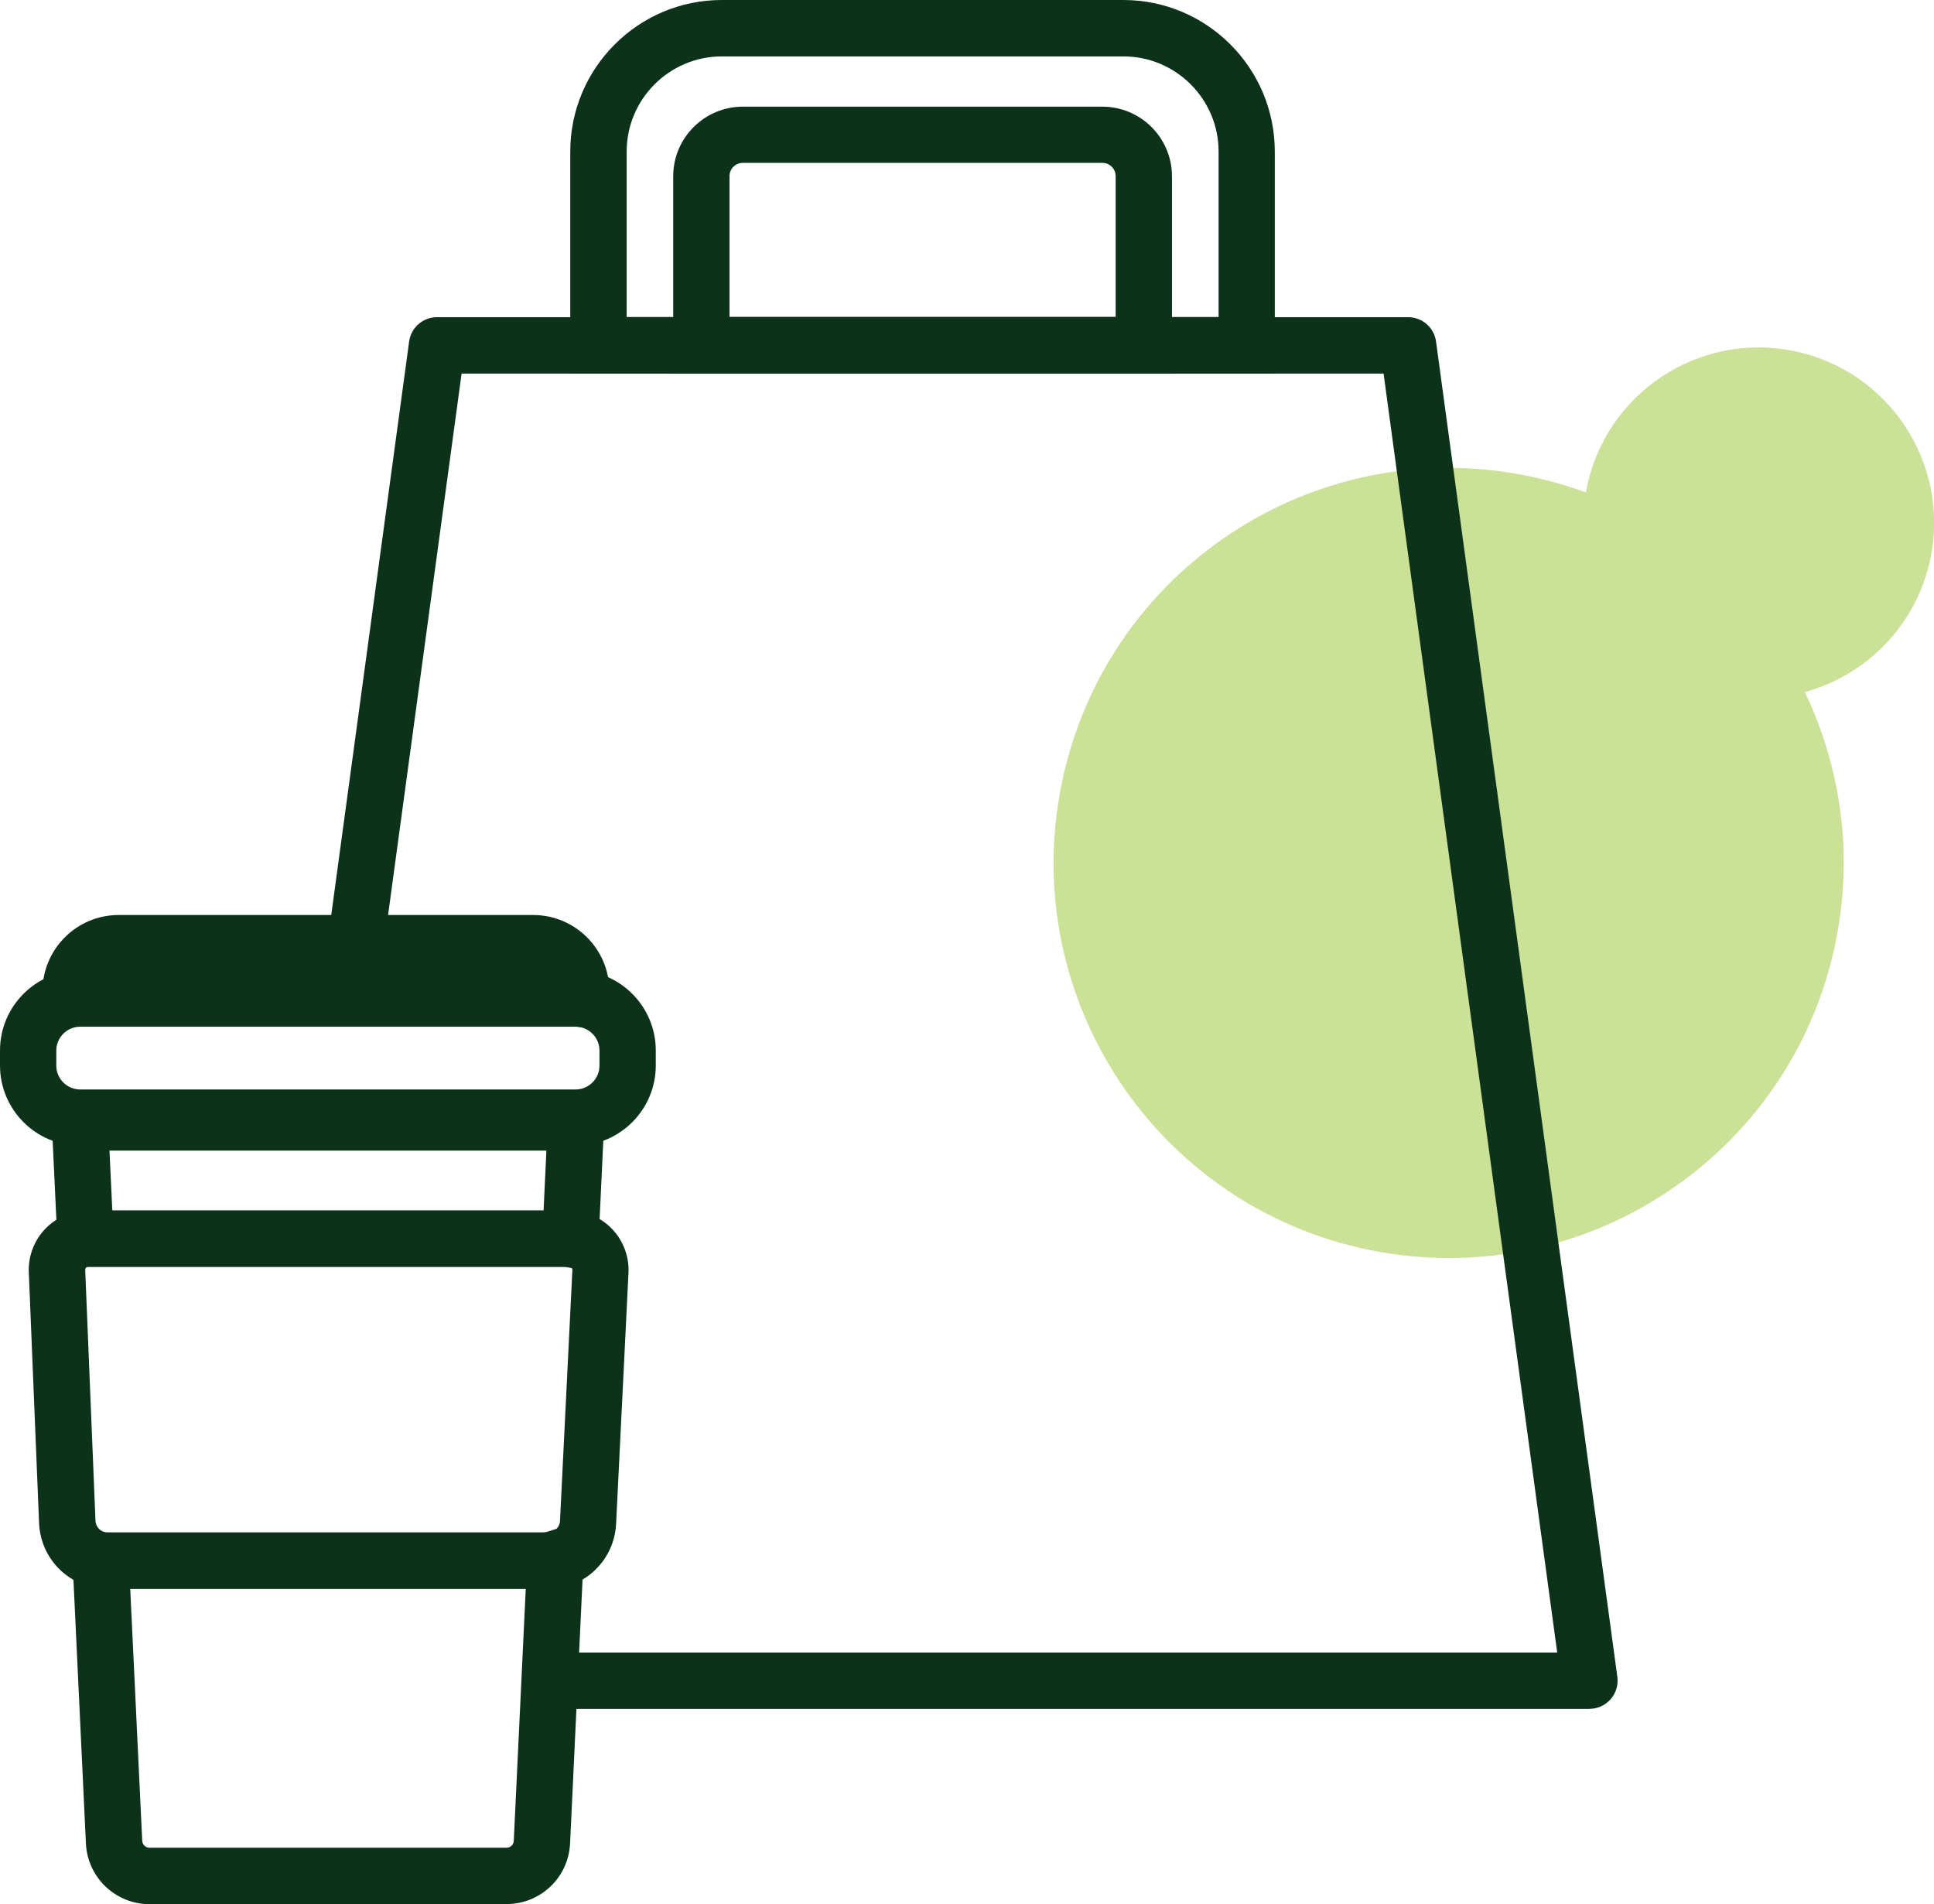
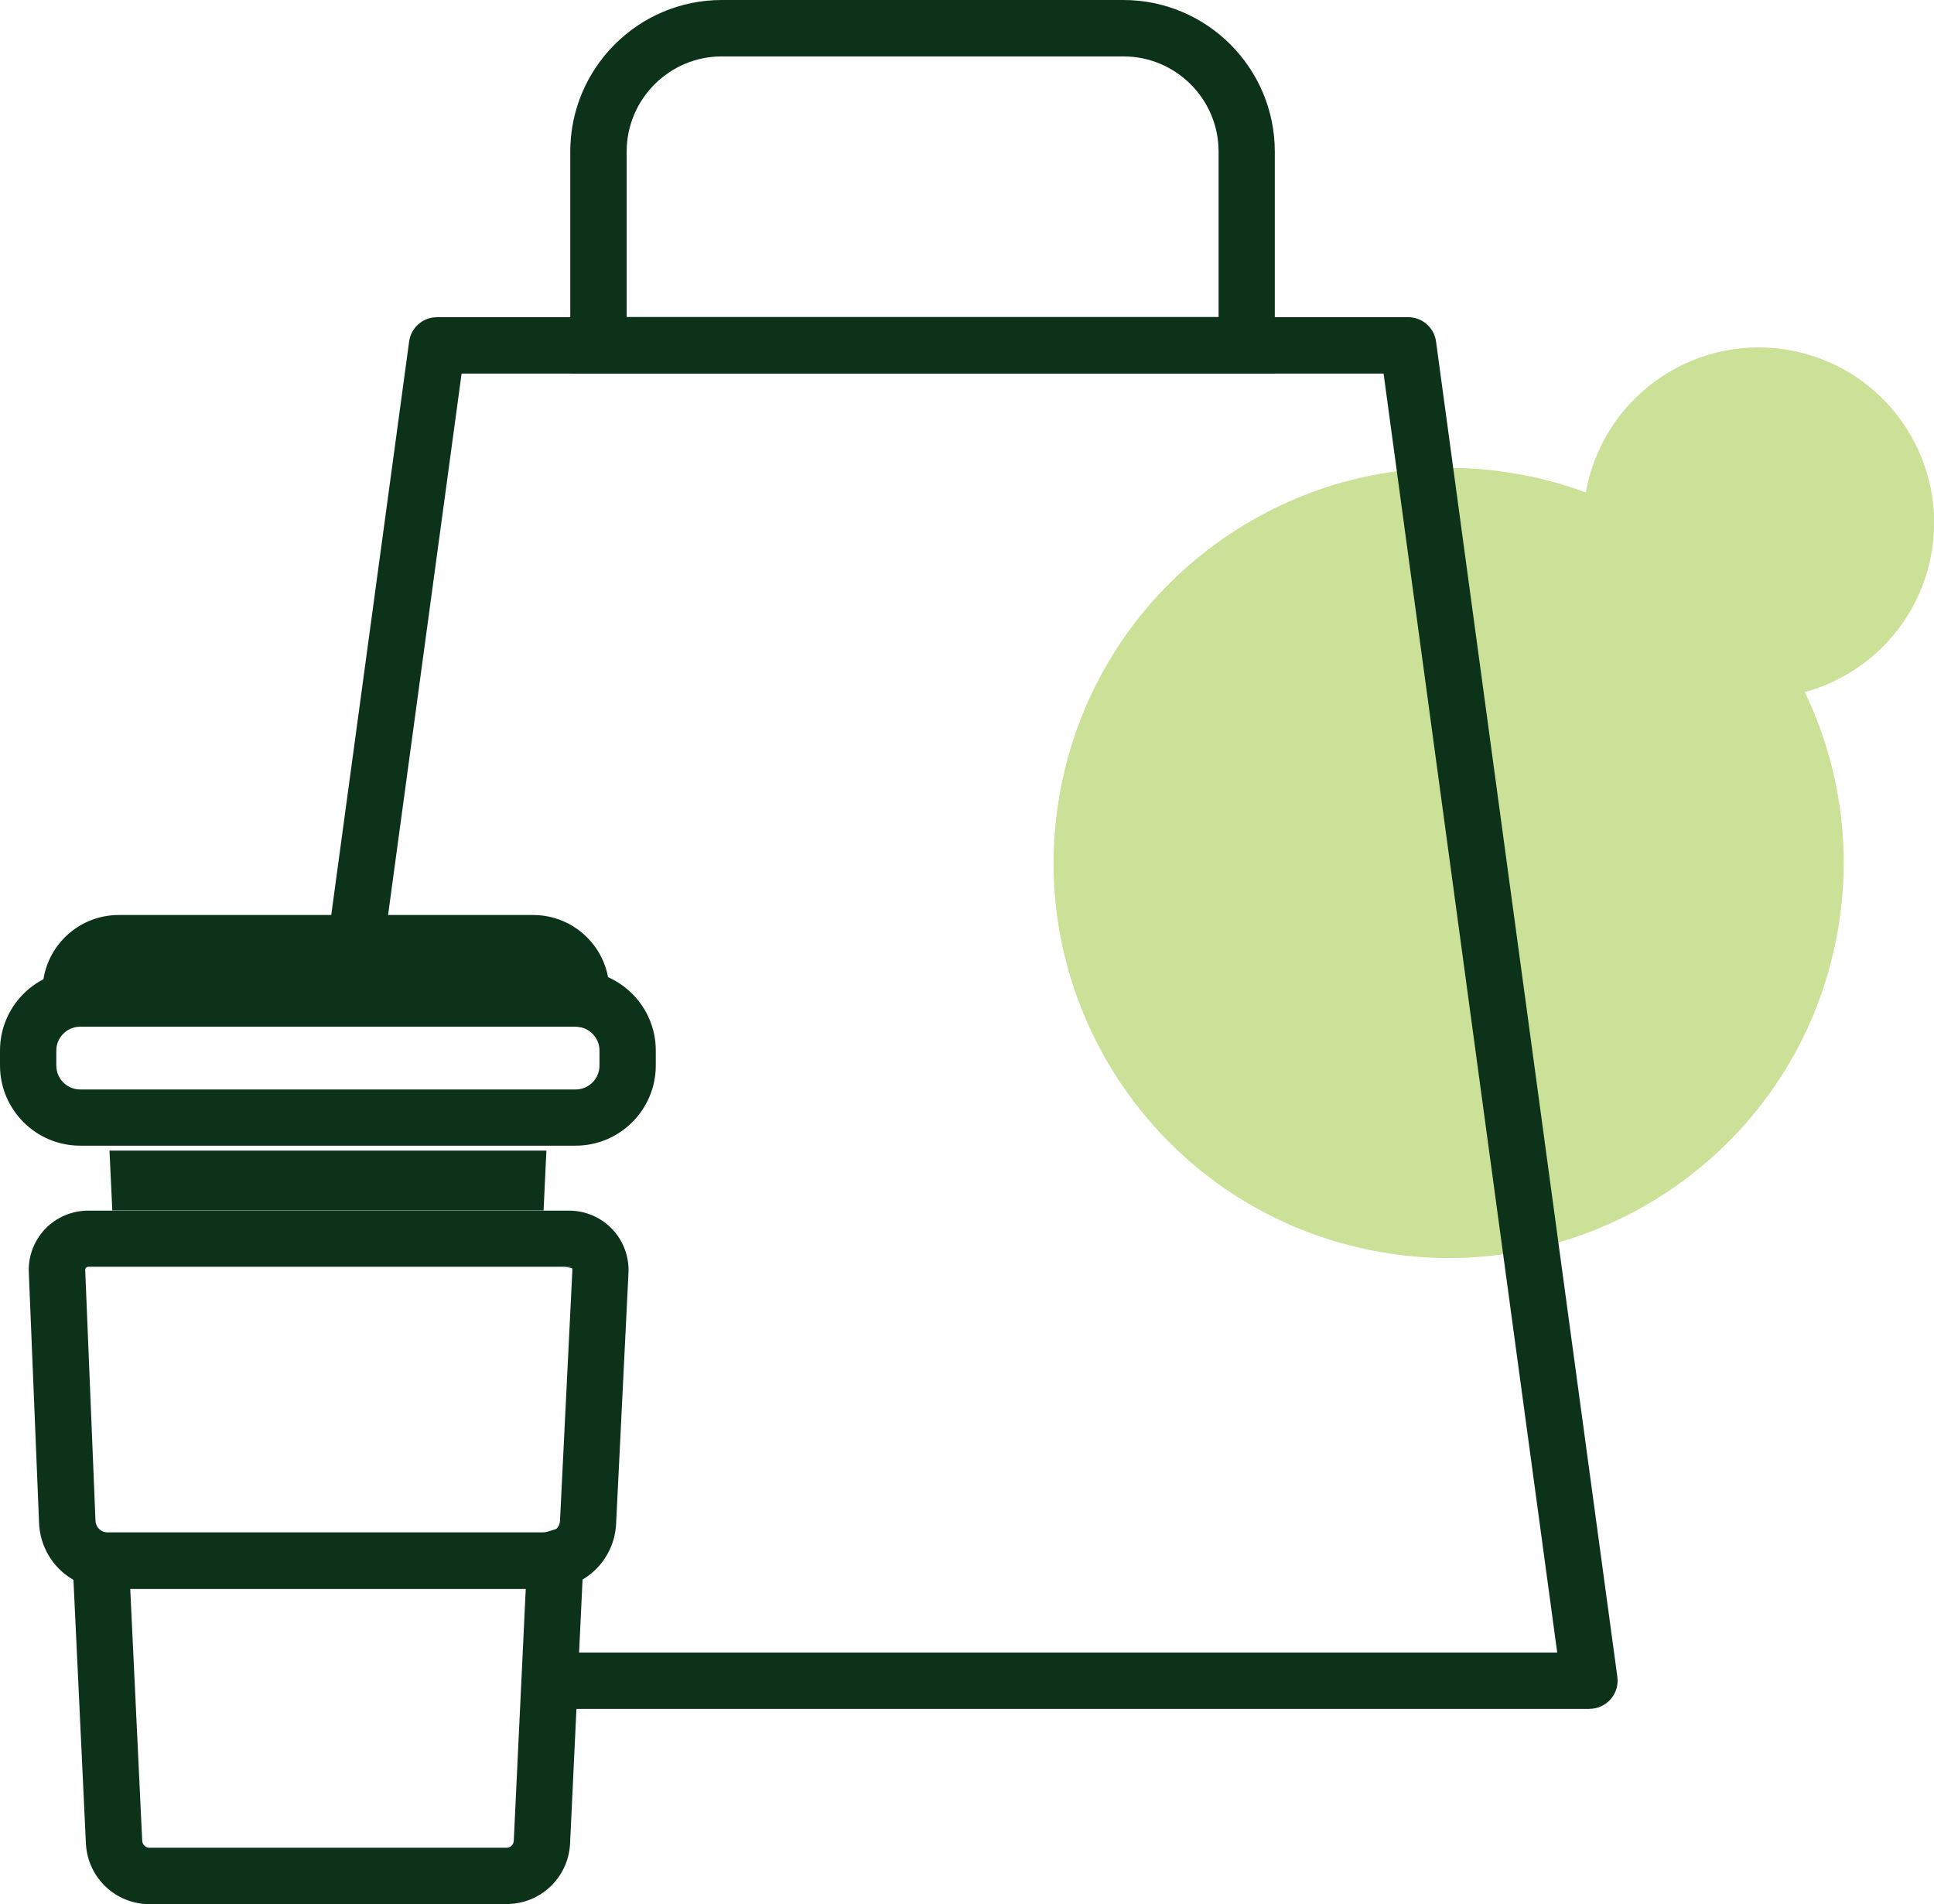
<svg xmlns="http://www.w3.org/2000/svg" id="Layer_2" viewBox="0 0 192.02 189.04">
  <defs>
    <style> .cls-1 { fill: #0c331a; } .cls-2 { fill: #cae197; } </style>
  </defs>
  <g id="Layer_1-2" data-name="Layer_1">
    <g>
      <g>
        <path class="cls-2" d="M105.4,77.85c-4.32,21.23,9.39,41.94,30.61,46.25,21.23,4.32,41.94-9.39,46.25-30.61,4.32-21.22-9.39-41.94-30.61-46.25-21.22-4.32-41.94,9.39-46.25,30.61" />
        <path class="cls-2" d="M157.54,48.43c-1.92,9.43,4.17,18.62,13.6,20.54,9.42,1.92,18.62-4.17,20.54-13.59,1.92-9.43-4.17-18.62-13.6-20.54-9.42-1.91-18.62,4.17-20.54,13.6" />
      </g>
-       <path class="cls-1" d="M59.28,126.35l-3.14-.57c-.06-.01-.08-.01-.08-.01H5.82l-.81-17.12h55.11l-.84,17.7ZM11.15,120.17h42.82l.28-5.94H10.87l.28,5.94Z" />
+       <path class="cls-1" d="M59.28,126.35l-3.14-.57c-.06-.01-.08-.01-.08-.01H5.82h55.11l-.84,17.7ZM11.15,120.17h42.82l.28-5.94H10.87l.28,5.94Z" />
      <path class="cls-1" d="M50.29,189.04H14.84c-3.37,0-6.14-2.64-6.31-6.01l-1.46-30.89h2.93c.09,0,.17,0,.26,0h43.66c.12,0,.25-.02.38-.06l3.82-1.2-1.52,32.14c-.16,3.37-2.93,6.01-6.31,6.01ZM12.93,157.73l1.19,25.02c.02.38.34.69.72.69h35.45c.39,0,.7-.3.72-.69l1.19-25.02H12.93Z" />
      <path class="cls-1" d="M60.5,102.26l-3.08-.32c-.07,0-.15-.02-.23-.02H7.27c-.09,0-.17,0-.25,0h-2.8v-3.52c0-4.17,3.39-7.56,7.56-7.56h41.16c4.17,0,7.56,3.39,7.56,7.56v3.85Z" />
      <path class="cls-1" d="M57.14,113.74H7.96c-4.39,0-7.96-3.57-7.96-7.96v-1.49c0-4.39,3.57-7.96,7.96-7.96h49.19c4.39,0,7.96,3.57,7.96,7.96v1.49c0,4.39-3.57,7.96-7.96,7.96ZM7.96,101.93c-1.3,0-2.37,1.06-2.37,2.37v1.49c0,1.3,1.06,2.37,2.37,2.37h49.19c1.3,0,2.37-1.06,2.37-2.37v-1.49c0-1.3-1.06-2.37-2.37-2.37H7.96Z" />
      <path class="cls-1" d="M54.39,157.74H10.68c-3.66,0-6.64-2.86-6.8-6.52l-1.02-24.91c-.07-1.59.53-3.16,1.63-4.31,1.1-1.15,2.65-1.81,4.25-1.81h47.78c1.6,0,3.16.67,4.26,1.83,1.11,1.16,1.7,2.75,1.62,4.35l-1.23,24.92c-.18,3.63-3.16,6.47-6.79,6.47h0ZM8.75,125.77c-.08,0-.16.03-.21.09-.06.06-.08.13-.08.21l1.02,24.91c.03.65.56,1.16,1.21,1.16h43.7c.65,0,1.18-.51,1.21-1.15l1.23-24.92c0-.08-.02-.16-.08-.22-.06-.06-.13-.09-.21-.09H8.75Z" />
      <path class="cls-1" d="M157.81,169.66H54.8c-1.54,0-2.8-1.25-2.8-2.8s1.25-2.8,2.8-2.8h99.81l-17.24-126.97H45.83l-7.64,56.26c-.21,1.53-1.62,2.6-3.15,2.39-1.53-.21-2.6-1.62-2.39-3.15l7.97-58.68c.19-1.39,1.37-2.42,2.77-2.42h96.42c1.4,0,2.58,1.03,2.77,2.42l18,132.56c.11.8-.13,1.61-.66,2.22-.53.61-1.3.96-2.11.96Z" />
      <path class="cls-1" d="M126.58,37.07H56.62V15.05c0-8.3,6.75-15.05,15.04-15.05h39.87c8.3,0,15.04,6.75,15.04,15.05v22.02ZM62.21,31.47h58.78V15.05c0-5.21-4.24-9.45-9.45-9.45h-39.87c-5.21,0-9.45,4.24-9.45,9.45v16.43Z" />
-       <path class="cls-1" d="M116.36,37.07h-49.52v-19.57c0-3.81,3.1-6.91,6.91-6.91h35.7c3.81,0,6.91,3.1,6.91,6.91v19.57ZM72.43,31.47h38.34v-13.98c0-.73-.59-1.32-1.32-1.32h-35.7c-.73,0-1.32.59-1.32,1.32v13.98Z" />
    </g>
  </g>
</svg>